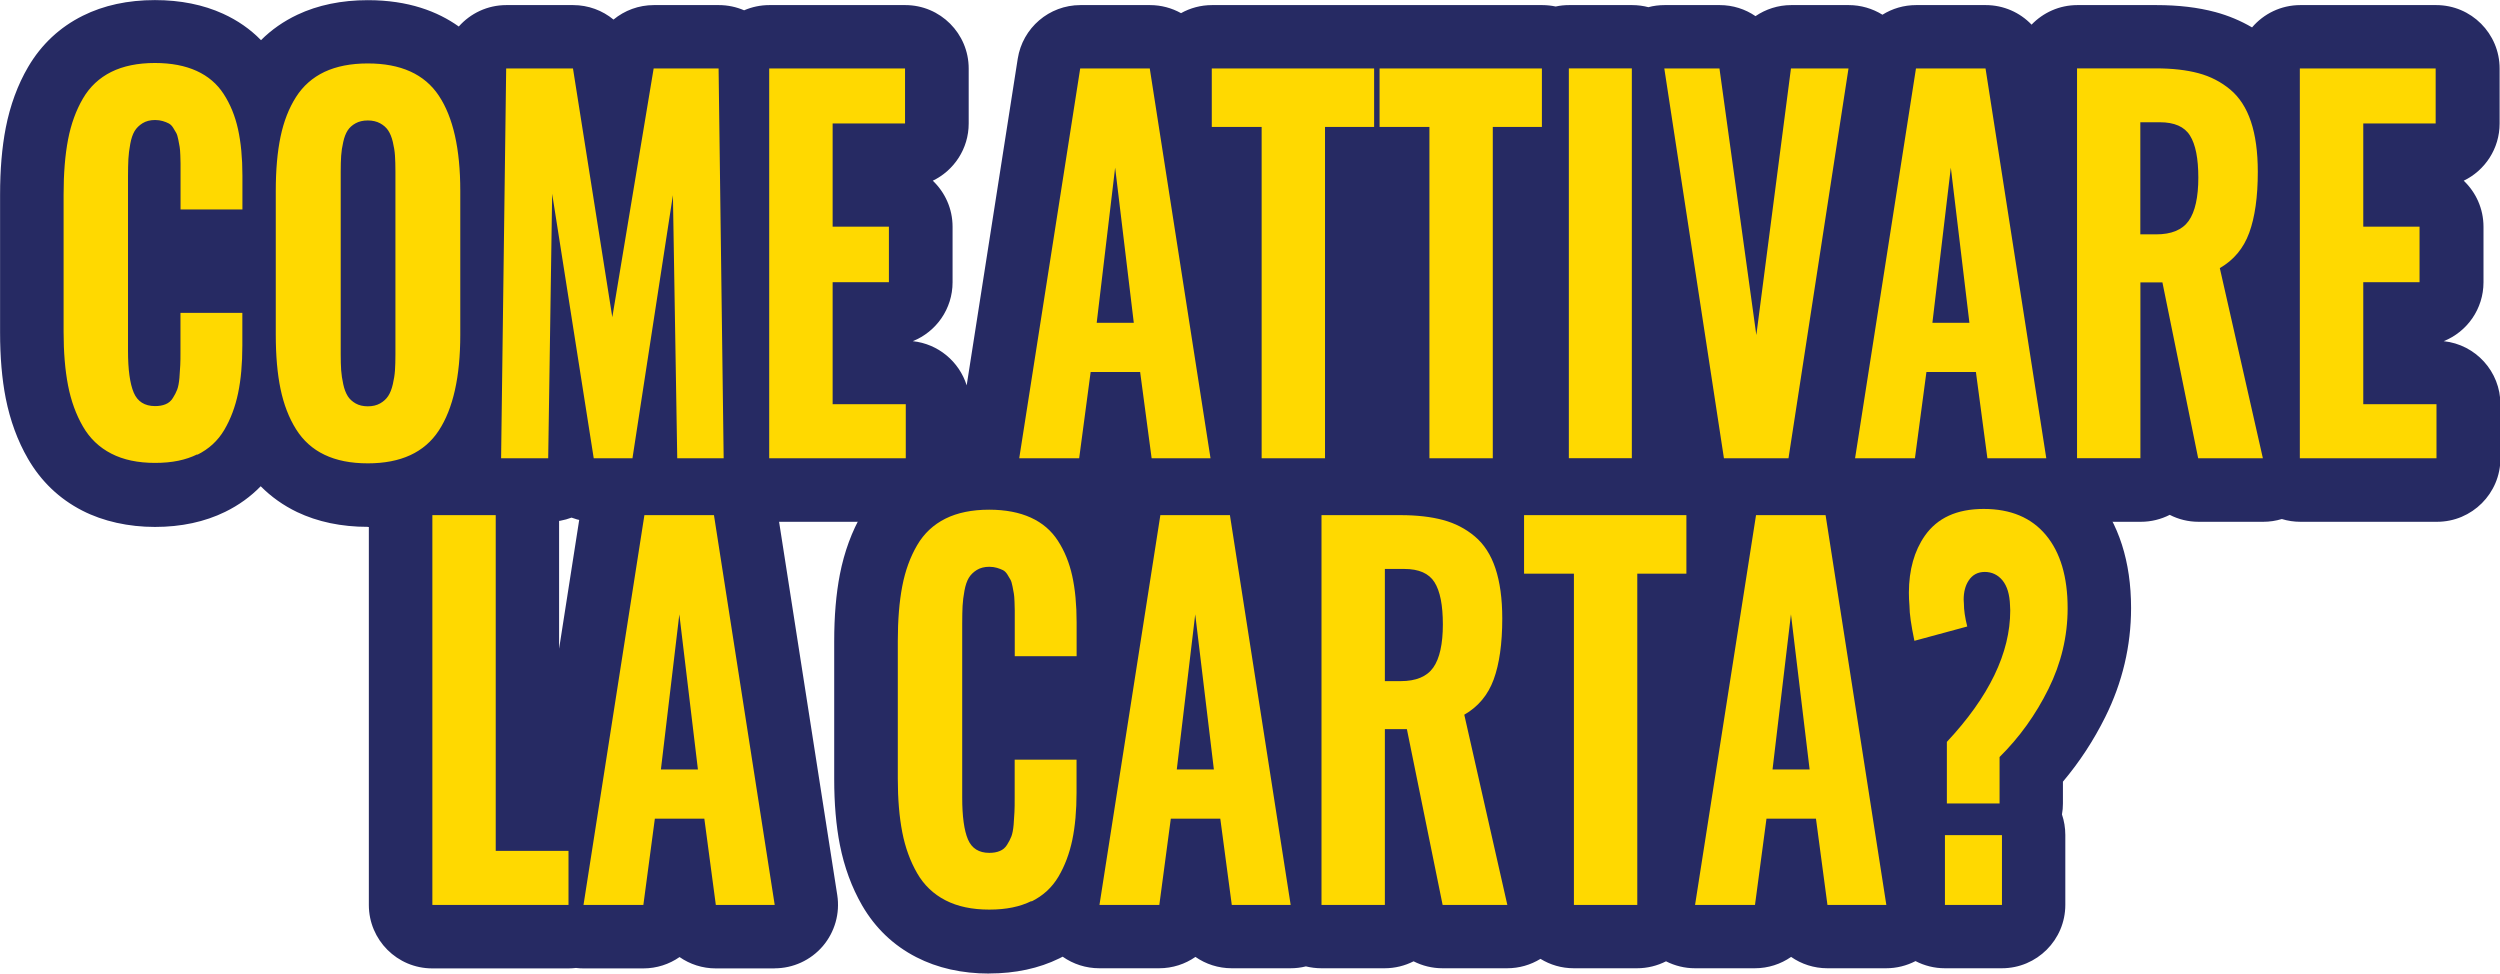
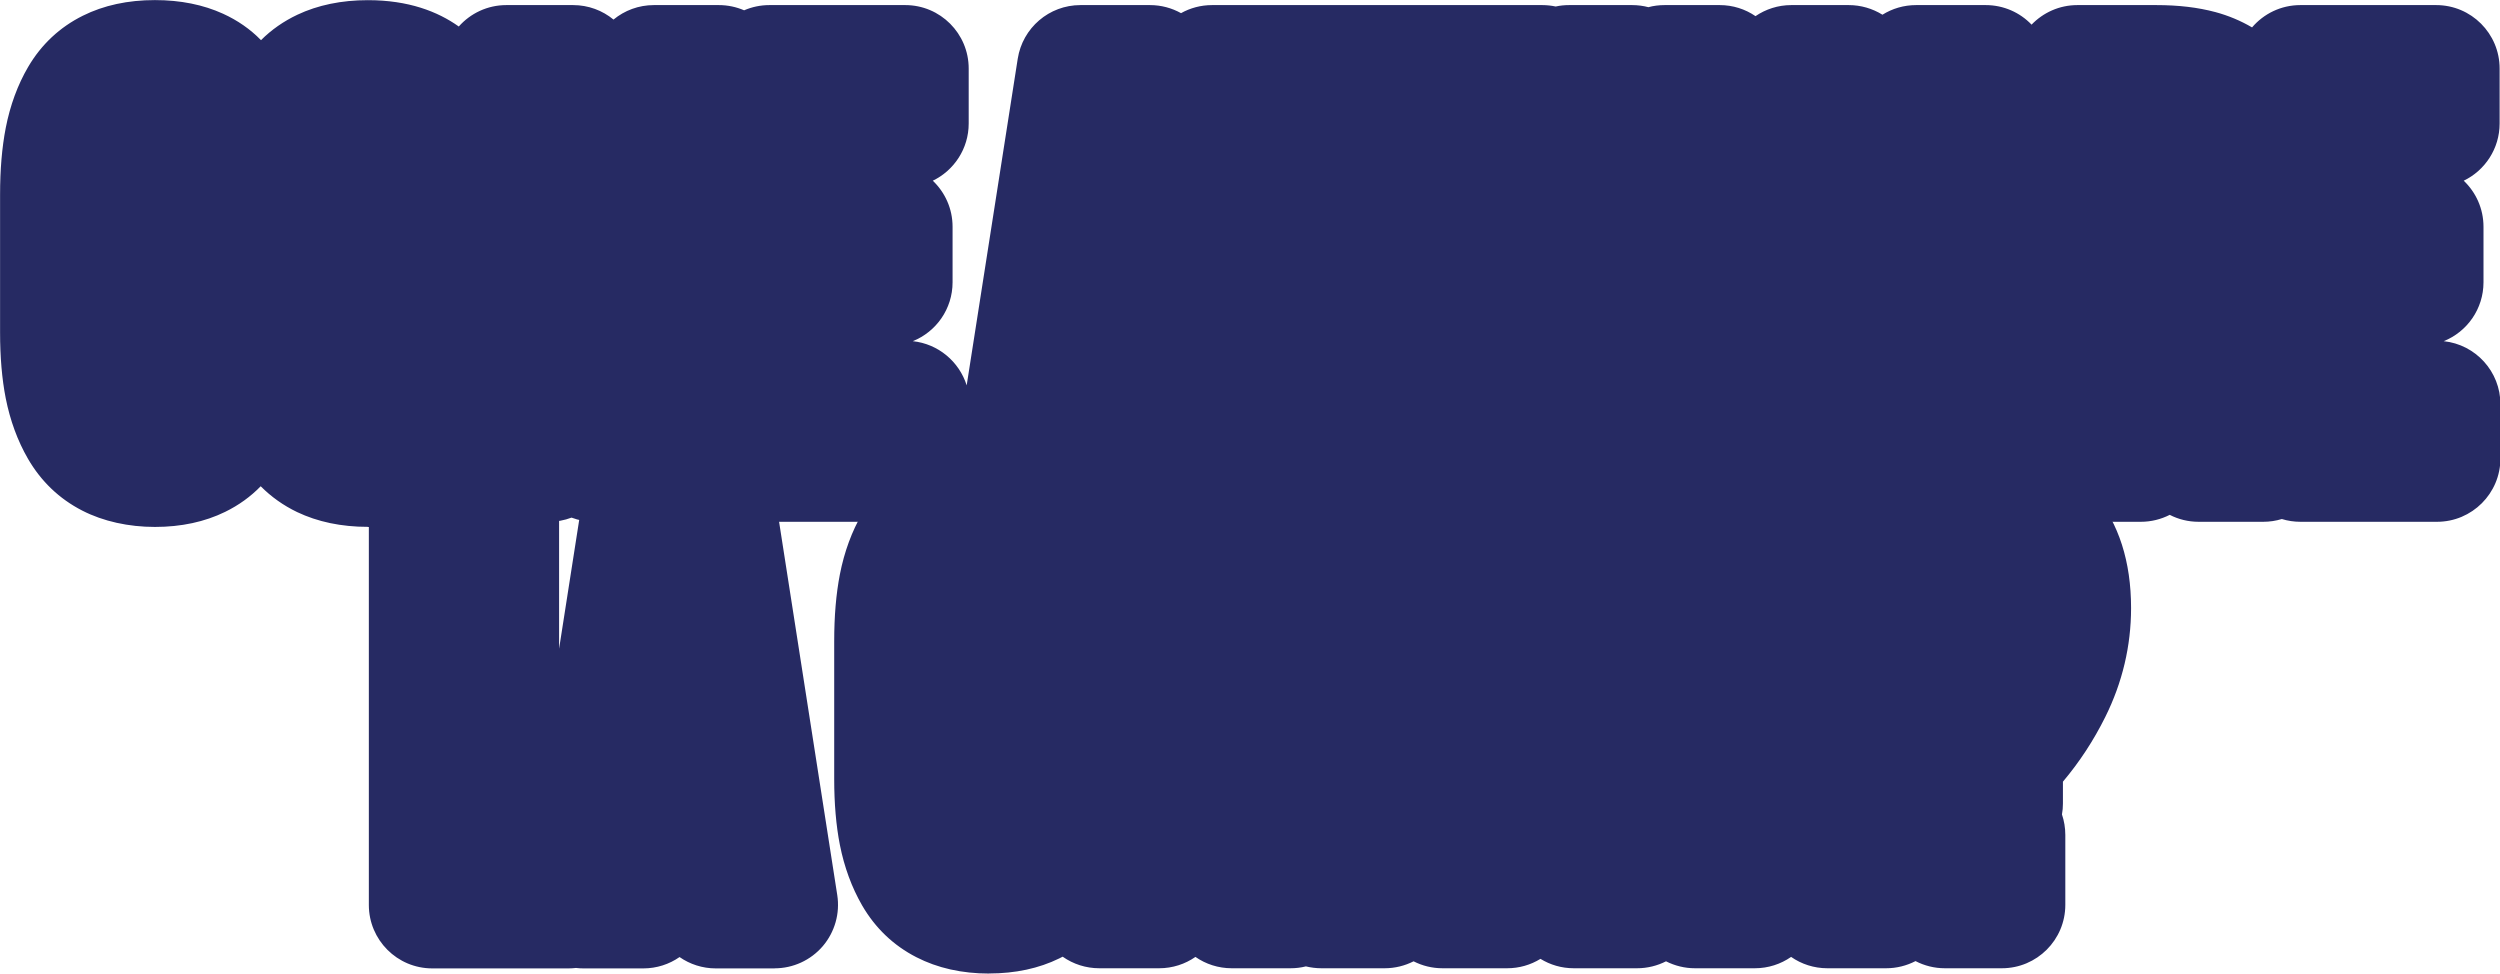
<svg xmlns="http://www.w3.org/2000/svg" id="Livello_2" viewBox="0 0 334.96 130.44">
  <defs>
    <style>      .cls-1 {        fill: #ffd900;      }      .cls-2 {        fill: #262a63;      }    </style>
  </defs>
  <g id="Livello_1-2" data-name="Livello_1">
    <g>
      <g>
-         <path class="cls-2" d="M267.91,107.67v-6.24c2.65-2.62,4.84-5.66,6.55-9.12,1.71-3.45,2.57-7.06,2.57-10.82,0-4.2-.97-7.47-2.91-9.8-1.94-2.33-4.72-3.5-8.33-3.5s-6.21,1.2-7.89,3.59c-1.41,2.02-2.13,4.56-2.14,7.62,0,.59.03,1.19.08,1.8,0,1.01.22,2.56.66,4.66l7.08-1.92c-.3-1.18-.45-2.21-.45-3.09-.02-.17-.03-.34-.03-.5,0-1.03.22-1.88.66-2.55.5-.78,1.23-1.17,2.17-1.17s1.75.38,2.37,1.13c.62.76.96,1.87,1.01,3.34.02.23.03.46.03.69,0,5.69-2.83,11.56-8.49,17.61v8.25h7.08ZM268.23,111.89h-7.64v9.36h7.64v-9.36ZM235.14,121.25l1.54-11.56h6.63l1.54,11.56h7.89l-8.14-52.23h-9.32l-8.17,52.23h8.04ZM239.96,82.31l2.5,20.79h-4.97l2.47-20.79ZM219.37,121.25v-44.39h6.58v-7.84h-21.75v7.84h6.68v44.39h8.49ZM185.55,121.25v-23.56h2.95l4.79,23.56h8.67l-5.77-25.49c1.87-1.07,3.18-2.65,3.94-4.72.76-2.08,1.15-4.8,1.15-8.16,0-2.67-.31-4.91-.92-6.74-.61-1.83-1.54-3.25-2.77-4.28-1.23-1.03-2.65-1.76-4.25-2.19-1.6-.43-3.5-.65-5.72-.65h-10.56v52.23h8.49ZM185.55,76.23h2.6c1.95,0,3.3.59,4.05,1.78.75,1.19,1.12,3.07,1.12,5.66s-.43,4.57-1.29,5.78c-.86,1.21-2.31,1.81-4.36,1.81h-2.12v-15.03ZM155.33,121.25l1.54-11.56h6.63l1.54,11.56h7.89l-8.14-52.23h-9.32l-8.16,52.23h8.04ZM160.14,82.31l2.5,20.79h-4.97l2.47-20.79ZM138.19,120.79c1.56-.77,2.77-1.88,3.63-3.34.86-1.46,1.47-3.1,1.85-4.91.38-1.82.57-3.93.57-6.35v-4.41h-8.29v5.1c0,.82,0,1.46-.03,1.92-.02.46-.06,1.03-.11,1.7-.06.67-.16,1.19-.3,1.56-.14.37-.34.75-.58,1.13-.24.39-.57.67-.97.83-.4.17-.87.25-1.41.25-1.39,0-2.35-.6-2.86-1.8-.51-1.2-.77-3.07-.77-5.61v-23.34c0-.95.02-1.73.05-2.35.03-.62.12-1.29.25-2.02.13-.72.33-1.3.58-1.72.25-.42.61-.77,1.07-1.06.46-.28,1.02-.43,1.68-.43.37,0,.71.05,1.02.14.31.09.58.2.81.31.23.12.42.31.59.58.17.27.31.5.41.69.11.19.2.49.28.91.07.42.13.74.18.96.04.22.07.59.09,1.12.02.52.03.9.03,1.13v6.14h8.29v-4.54c0-2.37-.2-4.45-.59-6.22-.39-1.77-1.03-3.34-1.92-4.71-.88-1.36-2.09-2.4-3.63-3.1-1.54-.7-3.4-1.06-5.58-1.06-2.3,0-4.25.4-5.86,1.2-1.6.8-2.87,1.98-3.79,3.56-.92,1.57-1.59,3.4-1.99,5.48-.4,2.08-.6,4.54-.6,7.37v18.43c0,2.73.2,5.12.6,7.18.4,2.06,1.07,3.88,1.99,5.48.92,1.6,2.19,2.81,3.81,3.64,1.61.83,3.56,1.24,5.85,1.24s4.11-.38,5.67-1.15M86.2,121.25l1.54-11.56h6.63l1.54,11.56h7.89l-8.14-52.23h-9.32l-8.16,52.23h8.04ZM91.02,82.31l2.49,20.79h-4.96l2.47-20.79ZM76.17,121.25v-7.25h-9.75v-44.98h-8.49v52.23h18.25Z" />
        <path class="cls-2" d="M132.52,130.44c-3.64,0-6.92-.74-9.74-2.19-3.08-1.58-5.52-3.92-7.27-6.94-1.39-2.41-2.39-5.13-2.98-8.11-.51-2.59-.76-5.56-.76-8.82v-18.43c0-3.41.25-6.35.76-8.99.59-3.02,1.6-5.77,3-8.17,1.77-3.01,4.24-5.32,7.34-6.87,2.79-1.39,6.03-2.09,9.65-2.09,3.4,0,6.47.61,9.12,1.82,2.31,1.06,4.27,2.52,5.85,4.36,1.22-3.27,4.36-5.53,7.97-5.53h9.32c2.39,0,4.58.99,6.14,2.62,1.55-1.61,3.73-2.62,6.14-2.62h10.56c2.99,0,5.59.31,7.93.94,1.08.29,2.11.66,3.11,1.12,1.49-1.28,3.43-2.05,5.54-2.05h21.75c1.72,0,3.32.51,4.66,1.39,1.35-.88,2.95-1.39,4.66-1.39h9.32c3.32,0,6.25,1.91,7.64,4.77,2.55-2.83,6.78-5.59,13.56-5.59,7.77,0,12.37,3.56,14.86,6.56,3.24,3.9,4.88,9.02,4.88,15.24,0,5.06-1.16,9.98-3.46,14.6-1.56,3.14-3.46,6.04-5.67,8.66v2.92c0,.5-.04.99-.13,1.47.29.86.45,1.79.45,2.75v9.36c0,4.7-3.81,8.5-8.5,8.5h-7.64c-1.42,0-2.76-.35-3.93-.96-1.2.62-2.54.96-3.93.96h-7.89c-1.79,0-3.47-.56-4.85-1.52-1.38.96-3.06,1.52-4.85,1.52h-8.04c-1.36,0-2.68-.33-3.87-.93-1.16.59-2.48.93-3.87.93h-8.49c-1.64,0-3.16-.46-4.46-1.26-1.33.82-2.87,1.26-4.46,1.26h-8.67c-1.38,0-2.7-.33-3.87-.93-1.16.59-2.48.93-3.87.93h-8.49c-.71,0-1.41-.09-2.07-.25-.67.17-1.36.25-2.06.25h-7.89c-1.79,0-3.47-.56-4.85-1.52-1.38.96-3.06,1.52-4.85,1.52h-8.04c-1.77,0-3.48-.55-4.9-1.55-.15.08-.3.15-.45.23,0,0,0,0,0,0-2.73,1.34-5.9,2.02-9.41,2.02ZM103.79,129.75h-7.89c-1.79,0-3.47-.56-4.85-1.52-1.38.96-3.06,1.52-4.85,1.52h-8.04c-.33,0-.67-.02-.99-.06-.33.04-.66.06-1,.06h-18.25c-4.7,0-8.5-3.81-8.5-8.5v-52.23c0-4.7,3.81-8.5,8.5-8.5h8.49c4.7,0,8.5,3.81,8.5,8.5v17.9l3-19.22c.65-4.14,4.21-7.19,8.4-7.19h9.33c4.19,0,7.76,3.05,8.4,7.19l8.14,52.23c.38,2.45-.33,4.95-1.94,6.84-1.62,1.89-3.98,2.97-6.46,2.97Z" />
      </g>
      <g>
-         <path class="cls-2" d="M326.45,61.4v-7.24h-9.81v-16.35h7.54v-7.44h-7.54v-13.83h9.7v-7.37h-18.2v52.23h18.3ZM286.78,61.4v-23.56h2.95l4.79,23.56h8.67l-5.77-25.48c1.86-1.07,3.18-2.65,3.94-4.73.76-2.08,1.15-4.8,1.15-8.16,0-2.67-.31-4.92-.92-6.74-.61-1.83-1.54-3.26-2.77-4.29-1.24-1.03-2.65-1.76-4.25-2.19-1.6-.43-3.5-.65-5.72-.65h-10.56v52.23h8.49ZM286.78,16.38h2.6c1.95,0,3.3.59,4.04,1.78.75,1.19,1.12,3.07,1.12,5.65s-.43,4.57-1.29,5.78-2.31,1.81-4.36,1.81h-2.12v-15.03ZM256.57,61.4l1.54-11.56h6.63l1.54,11.56h7.89l-8.14-52.23h-9.32l-8.16,52.23h8.04ZM261.38,22.46l2.49,20.79h-4.96l2.47-20.79ZM239.63,61.4l8.04-52.23h-7.71l-4.64,35.72-4.94-35.72h-7.39l7.99,52.23h8.65ZM218.64,9.16h-8.44v52.23h8.44V9.16ZM200.01,61.4V17.01h6.58v-7.84h-21.75v7.84h6.68v44.39h8.49ZM177.53,61.4V17.01h6.58v-7.84h-21.75v7.84h6.68v44.39h8.49ZM144.59,61.4l1.54-11.56h6.63l1.54,11.56h7.89l-8.14-52.23h-9.32l-8.17,52.23h8.04ZM149.41,22.46l2.5,20.79h-4.97l2.47-20.79ZM121.36,61.4v-7.24h-9.8v-16.35h7.54v-7.44h-7.54v-13.83h9.7v-7.37h-18.2v52.23h18.3ZM73.45,61.4l.53-35.44,5.57,35.44h5.19l5.42-35.25.58,35.25h6.22l-.68-52.23h-8.7l-5.54,33.33-5.27-33.33h-8.95l-.68,52.23h6.3ZM46.58,53.05c-.25-.4-.45-.92-.59-1.57-.14-.65-.24-1.28-.28-1.87-.04-.6-.06-1.32-.06-2.16v-24.45c0-.84.02-1.55.06-2.14.04-.59.13-1.2.28-1.84.14-.64.34-1.15.59-1.54.25-.39.61-.71,1.06-.96.45-.25,1-.38,1.64-.38s1.19.13,1.65.38c.46.25.82.57,1.08.96.26.39.47.9.62,1.53.15.63.25,1.24.29,1.84.04.6.06,1.32.06,2.16v24.45c0,.84-.02,1.56-.06,2.16-.04.6-.14,1.22-.29,1.87-.15.65-.36,1.18-.62,1.57-.26.4-.62.73-1.08.99-.46.26-1.01.39-1.65.39s-1.18-.13-1.64-.39c-.45-.26-.81-.59-1.06-.99M58.79,57.69c1.92-2.93,2.88-7.21,2.88-12.84v-19.28c0-5.63-.96-9.88-2.88-12.76-1.92-2.88-5.1-4.31-9.51-4.31-2.27,0-4.2.38-5.8,1.13-1.6.76-2.87,1.88-3.82,3.37-.95,1.49-1.64,3.26-2.07,5.31s-.64,4.47-.64,7.26v19.28c0,2.79.21,5.22.64,7.28s1.12,3.85,2.07,5.37c.95,1.52,2.22,2.67,3.82,3.43,1.6.77,3.53,1.15,5.8,1.15,4.42,0,7.59-1.46,9.51-4.39M26.42,60.94c1.56-.77,2.77-1.88,3.63-3.34.86-1.46,1.47-3.1,1.85-4.92.38-1.82.57-3.93.57-6.35v-4.41h-8.29v5.1c0,.82,0,1.46-.03,1.92-.02.46-.06,1.03-.11,1.7-.06.67-.16,1.19-.3,1.56-.14.37-.34.75-.58,1.13-.24.39-.57.67-.97.83-.4.17-.87.25-1.41.25-1.39,0-2.35-.6-2.86-1.8s-.77-3.07-.77-5.61v-23.34c0-.94.02-1.73.05-2.35.03-.62.12-1.29.25-2.02.13-.72.33-1.3.58-1.72.25-.42.61-.77,1.07-1.06.46-.28,1.02-.43,1.68-.43.37,0,.71.05,1.02.14.31.09.58.2.81.32.23.12.42.31.59.58.17.27.31.5.41.69.11.19.2.49.28.91.08.42.13.74.18.96.04.22.07.59.09,1.12.02.52.03.9.03,1.13v6.14h8.29v-4.54c0-2.37-.2-4.45-.59-6.22-.39-1.77-1.03-3.34-1.92-4.71-.88-1.36-2.09-2.4-3.63-3.1-1.54-.7-3.4-1.06-5.58-1.06-2.3,0-4.25.4-5.86,1.2-1.6.8-2.87,1.98-3.79,3.56-.92,1.58-1.59,3.4-1.99,5.48-.4,2.08-.6,4.54-.6,7.37v18.43c0,2.73.2,5.12.6,7.18.4,2.06,1.07,3.89,1.99,5.48.92,1.6,2.19,2.81,3.81,3.64,1.61.83,3.56,1.24,5.85,1.24s4.11-.38,5.67-1.15" />
        <path class="cls-2" d="M49.28,70.59c-3.54,0-6.72-.67-9.47-1.98-1.85-.89-3.48-2.05-4.88-3.46-1.35,1.39-2.94,2.54-4.76,3.43,0,0,0,0,0,0-2.73,1.34-5.9,2.02-9.41,2.02s-6.92-.74-9.74-2.19c-3.08-1.58-5.52-3.92-7.27-6.94-1.39-2.4-2.39-5.13-2.98-8.1-.51-2.59-.76-5.56-.76-8.82v-18.43c0-3.41.25-6.35.76-8.99.59-3.02,1.6-5.77,3-8.16,1.77-3.02,4.24-5.33,7.34-6.87,2.79-1.39,6.03-2.09,9.65-2.09,3.41,0,6.48.62,9.13,1.83,1.95.89,3.65,2.07,5.08,3.54,1.4-1.4,3.04-2.54,4.88-3.41,2.73-1.29,5.91-1.95,9.44-1.95,5.44,0,9.36,1.52,12.18,3.53,1.56-1.76,3.84-2.87,6.37-2.87h8.95c2.04,0,3.93.72,5.41,1.94,1.48-1.22,3.37-1.94,5.41-1.94h8.7c1.2,0,2.35.25,3.39.7,1.04-.45,2.19-.7,3.39-.7h18.2c4.7,0,8.5,3.81,8.5,8.5v7.37c0,3.37-1.97,6.29-4.81,7.66,1.63,1.55,2.65,3.74,2.65,6.17v7.44c0,3.58-2.21,6.64-5.33,7.89,3.41.36,6.22,2.74,7.22,5.92l6.84-43.76c.65-4.14,4.21-7.19,8.4-7.19h9.32c1.5,0,2.92.39,4.16,1.08,1.23-.69,2.65-1.08,4.16-1.08h21.75c.12,0,.24,0,.37,0,.12,0,.24,0,.37,0h21.75c.62,0,1.22.07,1.8.19.58-.13,1.18-.19,1.8-.19h8.44c.75,0,1.49.1,2.18.28.7-.19,1.43-.28,2.18-.28h7.38c1.76,0,3.42.54,4.79,1.48,1.37-.93,3.02-1.48,4.79-1.48h7.71c1.61,0,3.17.46,4.51,1.29,1.31-.82,2.86-1.29,4.51-1.29h9.33c2.39,0,4.58.99,6.14,2.62,1.55-1.61,3.72-2.62,6.14-2.62h10.56c3,0,5.59.31,7.94.94,1.74.47,3.38,1.16,4.9,2.05,1.56-1.83,3.88-2.99,6.47-2.99h18.2c4.7,0,8.5,3.81,8.5,8.5v7.37c0,3.37-1.97,6.29-4.81,7.66,1.63,1.55,2.65,3.74,2.65,6.17v7.44c0,3.58-2.21,6.64-5.33,7.89,4.27.45,7.6,4.06,7.6,8.46v7.24c0,4.7-3.81,8.5-8.5,8.5h-18.3c-.87,0-1.7-.13-2.49-.37-.79.24-1.63.37-2.48.37h-8.67c-1.38,0-2.7-.33-3.87-.93-1.16.59-2.48.93-3.87.93h-8.49c-.71,0-1.41-.09-2.07-.25-.67.17-1.36.25-2.06.25h-7.89c-1.79,0-3.47-.56-4.85-1.52-1.38.96-3.06,1.52-4.85,1.52h-8.04c-1.59,0-3.12-.44-4.45-1.26-1.3.8-2.83,1.26-4.45,1.26h-8.65c-2.41,0-4.61-1.01-6.17-2.66-1.55,1.64-3.74,2.66-6.17,2.66h-8.44c-1.91,0-3.67-.63-5.09-1.69-1.42,1.06-3.18,1.69-5.09,1.69h-8.49c-2.9,0-5.46-1.45-6.99-3.67-1.54,2.21-4.1,3.67-6.99,3.67h-8.49c-1.22,0-2.38-.26-3.43-.72-1.07.47-2.23.72-3.42.72h-7.89c-1.79,0-3.47-.56-4.85-1.52-1.38.96-3.06,1.52-4.85,1.52h-8.04c-2.48,0-4.85-1.09-6.46-2.97-.45-.53-.83-1.1-1.14-1.71-1.4,2.78-4.28,4.68-7.6,4.68h-18.3c-1.08,0-2.11-.2-3.05-.56-.96.37-1.99.56-3.05.56h-6.22c-1.06,0-2.07-.19-3-.54-.94.35-1.95.54-3,.54h-5.19c-1.07,0-2.1-.2-3.05-.56-.95.36-1.98.56-3.05.56h-6.3c-2.27,0-4.45-.91-6.05-2.53-.02-.02-.04-.04-.05-.05-2.78,1.88-6.59,3.28-11.76,3.28Z" />
      </g>
    </g>
    <g>
-       <path class="cls-1" d="M267.91,107.67v-6.24c2.65-2.62,4.84-5.66,6.55-9.12,1.71-3.45,2.57-7.06,2.57-10.82,0-4.2-.97-7.47-2.91-9.8-1.94-2.33-4.72-3.5-8.33-3.5s-6.21,1.2-7.89,3.59c-1.41,2.02-2.13,4.56-2.14,7.62,0,.59.03,1.19.08,1.8,0,1.01.22,2.56.66,4.66l7.08-1.92c-.3-1.18-.45-2.21-.45-3.09-.02-.17-.03-.34-.03-.5,0-1.03.22-1.88.66-2.55.5-.78,1.23-1.17,2.17-1.17s1.75.38,2.37,1.13c.62.76.96,1.87,1.01,3.34.02.23.03.46.03.69,0,5.69-2.83,11.56-8.49,17.61v8.25h7.08ZM268.23,111.89h-7.64v9.36h7.64v-9.36ZM235.14,121.25l1.54-11.56h6.63l1.54,11.56h7.89l-8.14-52.23h-9.32l-8.17,52.23h8.04ZM239.96,82.31l2.5,20.79h-4.97l2.47-20.79ZM219.37,121.25v-44.39h6.58v-7.84h-21.75v7.84h6.68v44.39h8.49ZM185.55,121.25v-23.56h2.95l4.79,23.56h8.67l-5.77-25.49c1.87-1.07,3.18-2.65,3.94-4.72.76-2.08,1.15-4.8,1.15-8.16,0-2.67-.31-4.91-.92-6.74-.61-1.83-1.54-3.25-2.77-4.28-1.23-1.03-2.65-1.76-4.25-2.19-1.6-.43-3.5-.65-5.72-.65h-10.56v52.23h8.49ZM185.55,76.23h2.6c1.95,0,3.3.59,4.05,1.78.75,1.19,1.12,3.07,1.12,5.66s-.43,4.57-1.29,5.78c-.86,1.21-2.31,1.81-4.36,1.81h-2.12v-15.03ZM155.33,121.25l1.54-11.56h6.63l1.54,11.56h7.89l-8.14-52.23h-9.32l-8.16,52.23h8.04ZM160.14,82.31l2.5,20.79h-4.97l2.47-20.79ZM138.19,120.79c1.56-.77,2.77-1.88,3.63-3.34.86-1.46,1.47-3.1,1.85-4.91.38-1.82.57-3.93.57-6.35v-4.41h-8.29v5.1c0,.82,0,1.46-.03,1.92-.02.46-.06,1.03-.11,1.7-.06.67-.16,1.19-.3,1.56-.14.37-.34.75-.58,1.13-.24.39-.57.67-.97.83-.4.17-.87.25-1.41.25-1.39,0-2.35-.6-2.86-1.8-.51-1.2-.77-3.07-.77-5.61v-23.34c0-.95.02-1.73.05-2.35.03-.62.12-1.29.25-2.02.13-.72.33-1.3.58-1.72.25-.42.61-.77,1.07-1.06.46-.28,1.02-.43,1.68-.43.37,0,.71.05,1.02.14.31.09.58.2.81.31.23.12.42.31.59.58.17.27.31.5.41.69.11.19.2.49.28.91.07.42.13.74.18.96.04.22.07.59.09,1.12.02.52.03.9.03,1.13v6.14h8.29v-4.54c0-2.37-.2-4.45-.59-6.22-.39-1.77-1.03-3.34-1.92-4.71-.88-1.36-2.09-2.4-3.63-3.1-1.54-.7-3.4-1.06-5.58-1.06-2.3,0-4.25.4-5.86,1.2-1.6.8-2.87,1.98-3.79,3.56-.92,1.57-1.59,3.4-1.99,5.48-.4,2.08-.6,4.54-.6,7.37v18.43c0,2.73.2,5.12.6,7.18.4,2.06,1.07,3.88,1.99,5.48.92,1.6,2.19,2.81,3.81,3.64,1.61.83,3.56,1.24,5.85,1.24s4.11-.38,5.67-1.15M86.2,121.25l1.54-11.56h6.63l1.54,11.56h7.89l-8.14-52.23h-9.32l-8.16,52.23h8.04ZM91.02,82.31l2.49,20.79h-4.96l2.47-20.79ZM76.17,121.25v-7.25h-9.75v-44.98h-8.49v52.23h18.25Z" />
-       <path class="cls-1" d="M326.45,61.4v-7.24h-9.81v-16.35h7.54v-7.44h-7.54v-13.83h9.7v-7.37h-18.2v52.23h18.3ZM286.78,61.4v-23.56h2.95l4.79,23.56h8.67l-5.77-25.48c1.86-1.07,3.18-2.65,3.94-4.73.76-2.08,1.15-4.8,1.15-8.16,0-2.67-.31-4.92-.92-6.74-.61-1.83-1.54-3.26-2.77-4.29-1.24-1.03-2.65-1.76-4.25-2.19-1.6-.43-3.5-.65-5.72-.65h-10.56v52.23h8.49ZM286.78,16.38h2.6c1.95,0,3.3.59,4.04,1.78.75,1.19,1.12,3.07,1.12,5.65s-.43,4.57-1.29,5.78-2.31,1.81-4.36,1.81h-2.12v-15.03ZM256.57,61.4l1.54-11.56h6.63l1.54,11.56h7.89l-8.14-52.23h-9.32l-8.16,52.23h8.04ZM261.38,22.46l2.49,20.79h-4.96l2.47-20.79ZM239.63,61.4l8.04-52.23h-7.71l-4.64,35.72-4.94-35.72h-7.39l7.99,52.23h8.65ZM218.64,9.16h-8.44v52.23h8.44V9.16ZM200.01,61.4V17.01h6.58v-7.84h-21.75v7.84h6.68v44.39h8.49ZM177.53,61.4V17.01h6.58v-7.84h-21.75v7.84h6.68v44.39h8.49ZM144.59,61.4l1.54-11.56h6.63l1.54,11.56h7.89l-8.14-52.23h-9.32l-8.17,52.23h8.04ZM149.41,22.46l2.5,20.79h-4.97l2.47-20.79ZM121.36,61.4v-7.24h-9.8v-16.35h7.54v-7.44h-7.54v-13.83h9.7v-7.37h-18.2v52.23h18.3ZM73.45,61.4l.53-35.44,5.57,35.44h5.19l5.42-35.25.58,35.25h6.22l-.68-52.23h-8.7l-5.54,33.33-5.27-33.33h-8.95l-.68,52.23h6.3ZM46.58,53.05c-.25-.4-.45-.92-.59-1.57-.14-.65-.24-1.28-.28-1.87-.04-.6-.06-1.32-.06-2.16v-24.45c0-.84.02-1.55.06-2.14.04-.59.13-1.2.28-1.84.14-.64.34-1.15.59-1.54.25-.39.61-.71,1.06-.96.45-.25,1-.38,1.64-.38s1.19.13,1.65.38c.46.25.82.57,1.08.96.26.39.47.9.62,1.53.15.63.25,1.24.29,1.84.04.6.06,1.32.06,2.16v24.45c0,.84-.02,1.56-.06,2.16-.04.6-.14,1.22-.29,1.87-.15.65-.36,1.18-.62,1.57-.26.4-.62.73-1.08.99-.46.26-1.01.39-1.65.39s-1.18-.13-1.64-.39c-.45-.26-.81-.59-1.06-.99M58.79,57.69c1.92-2.93,2.88-7.21,2.88-12.84v-19.28c0-5.63-.96-9.88-2.88-12.76-1.92-2.88-5.1-4.31-9.51-4.31-2.27,0-4.2.38-5.8,1.13-1.6.76-2.87,1.88-3.82,3.37-.95,1.49-1.64,3.26-2.07,5.31s-.64,4.47-.64,7.26v19.28c0,2.79.21,5.22.64,7.28s1.12,3.85,2.07,5.37c.95,1.52,2.22,2.67,3.82,3.43,1.6.77,3.53,1.15,5.8,1.15,4.42,0,7.59-1.46,9.51-4.39M26.42,60.94c1.56-.77,2.77-1.88,3.63-3.34.86-1.46,1.47-3.1,1.85-4.92.38-1.82.57-3.93.57-6.35v-4.41h-8.29v5.1c0,.82,0,1.46-.03,1.92-.02.46-.06,1.03-.11,1.7-.06.67-.16,1.19-.3,1.56-.14.37-.34.75-.58,1.13-.24.39-.57.67-.97.83-.4.17-.87.25-1.41.25-1.39,0-2.35-.6-2.86-1.8s-.77-3.07-.77-5.61v-23.34c0-.94.02-1.73.05-2.35.03-.62.12-1.29.25-2.02.13-.72.33-1.3.58-1.72.25-.42.61-.77,1.07-1.06.46-.28,1.02-.43,1.68-.43.37,0,.71.05,1.02.14.31.09.58.2.81.32.23.12.42.31.59.58.17.27.31.5.41.69.11.19.2.49.28.91.08.42.13.74.18.96.04.22.07.59.09,1.12.02.52.03.9.03,1.13v6.14h8.29v-4.54c0-2.37-.2-4.45-.59-6.22-.39-1.77-1.03-3.34-1.92-4.71-.88-1.36-2.09-2.4-3.63-3.1-1.54-.7-3.4-1.06-5.58-1.06-2.3,0-4.25.4-5.86,1.2-1.6.8-2.87,1.98-3.79,3.56-.92,1.58-1.59,3.4-1.99,5.48-.4,2.08-.6,4.54-.6,7.37v18.43c0,2.73.2,5.12.6,7.18.4,2.06,1.07,3.89,1.99,5.48.92,1.6,2.19,2.81,3.81,3.64,1.61.83,3.56,1.24,5.85,1.24s4.11-.38,5.67-1.15" />
-     </g>
+       </g>
  </g>
</svg>